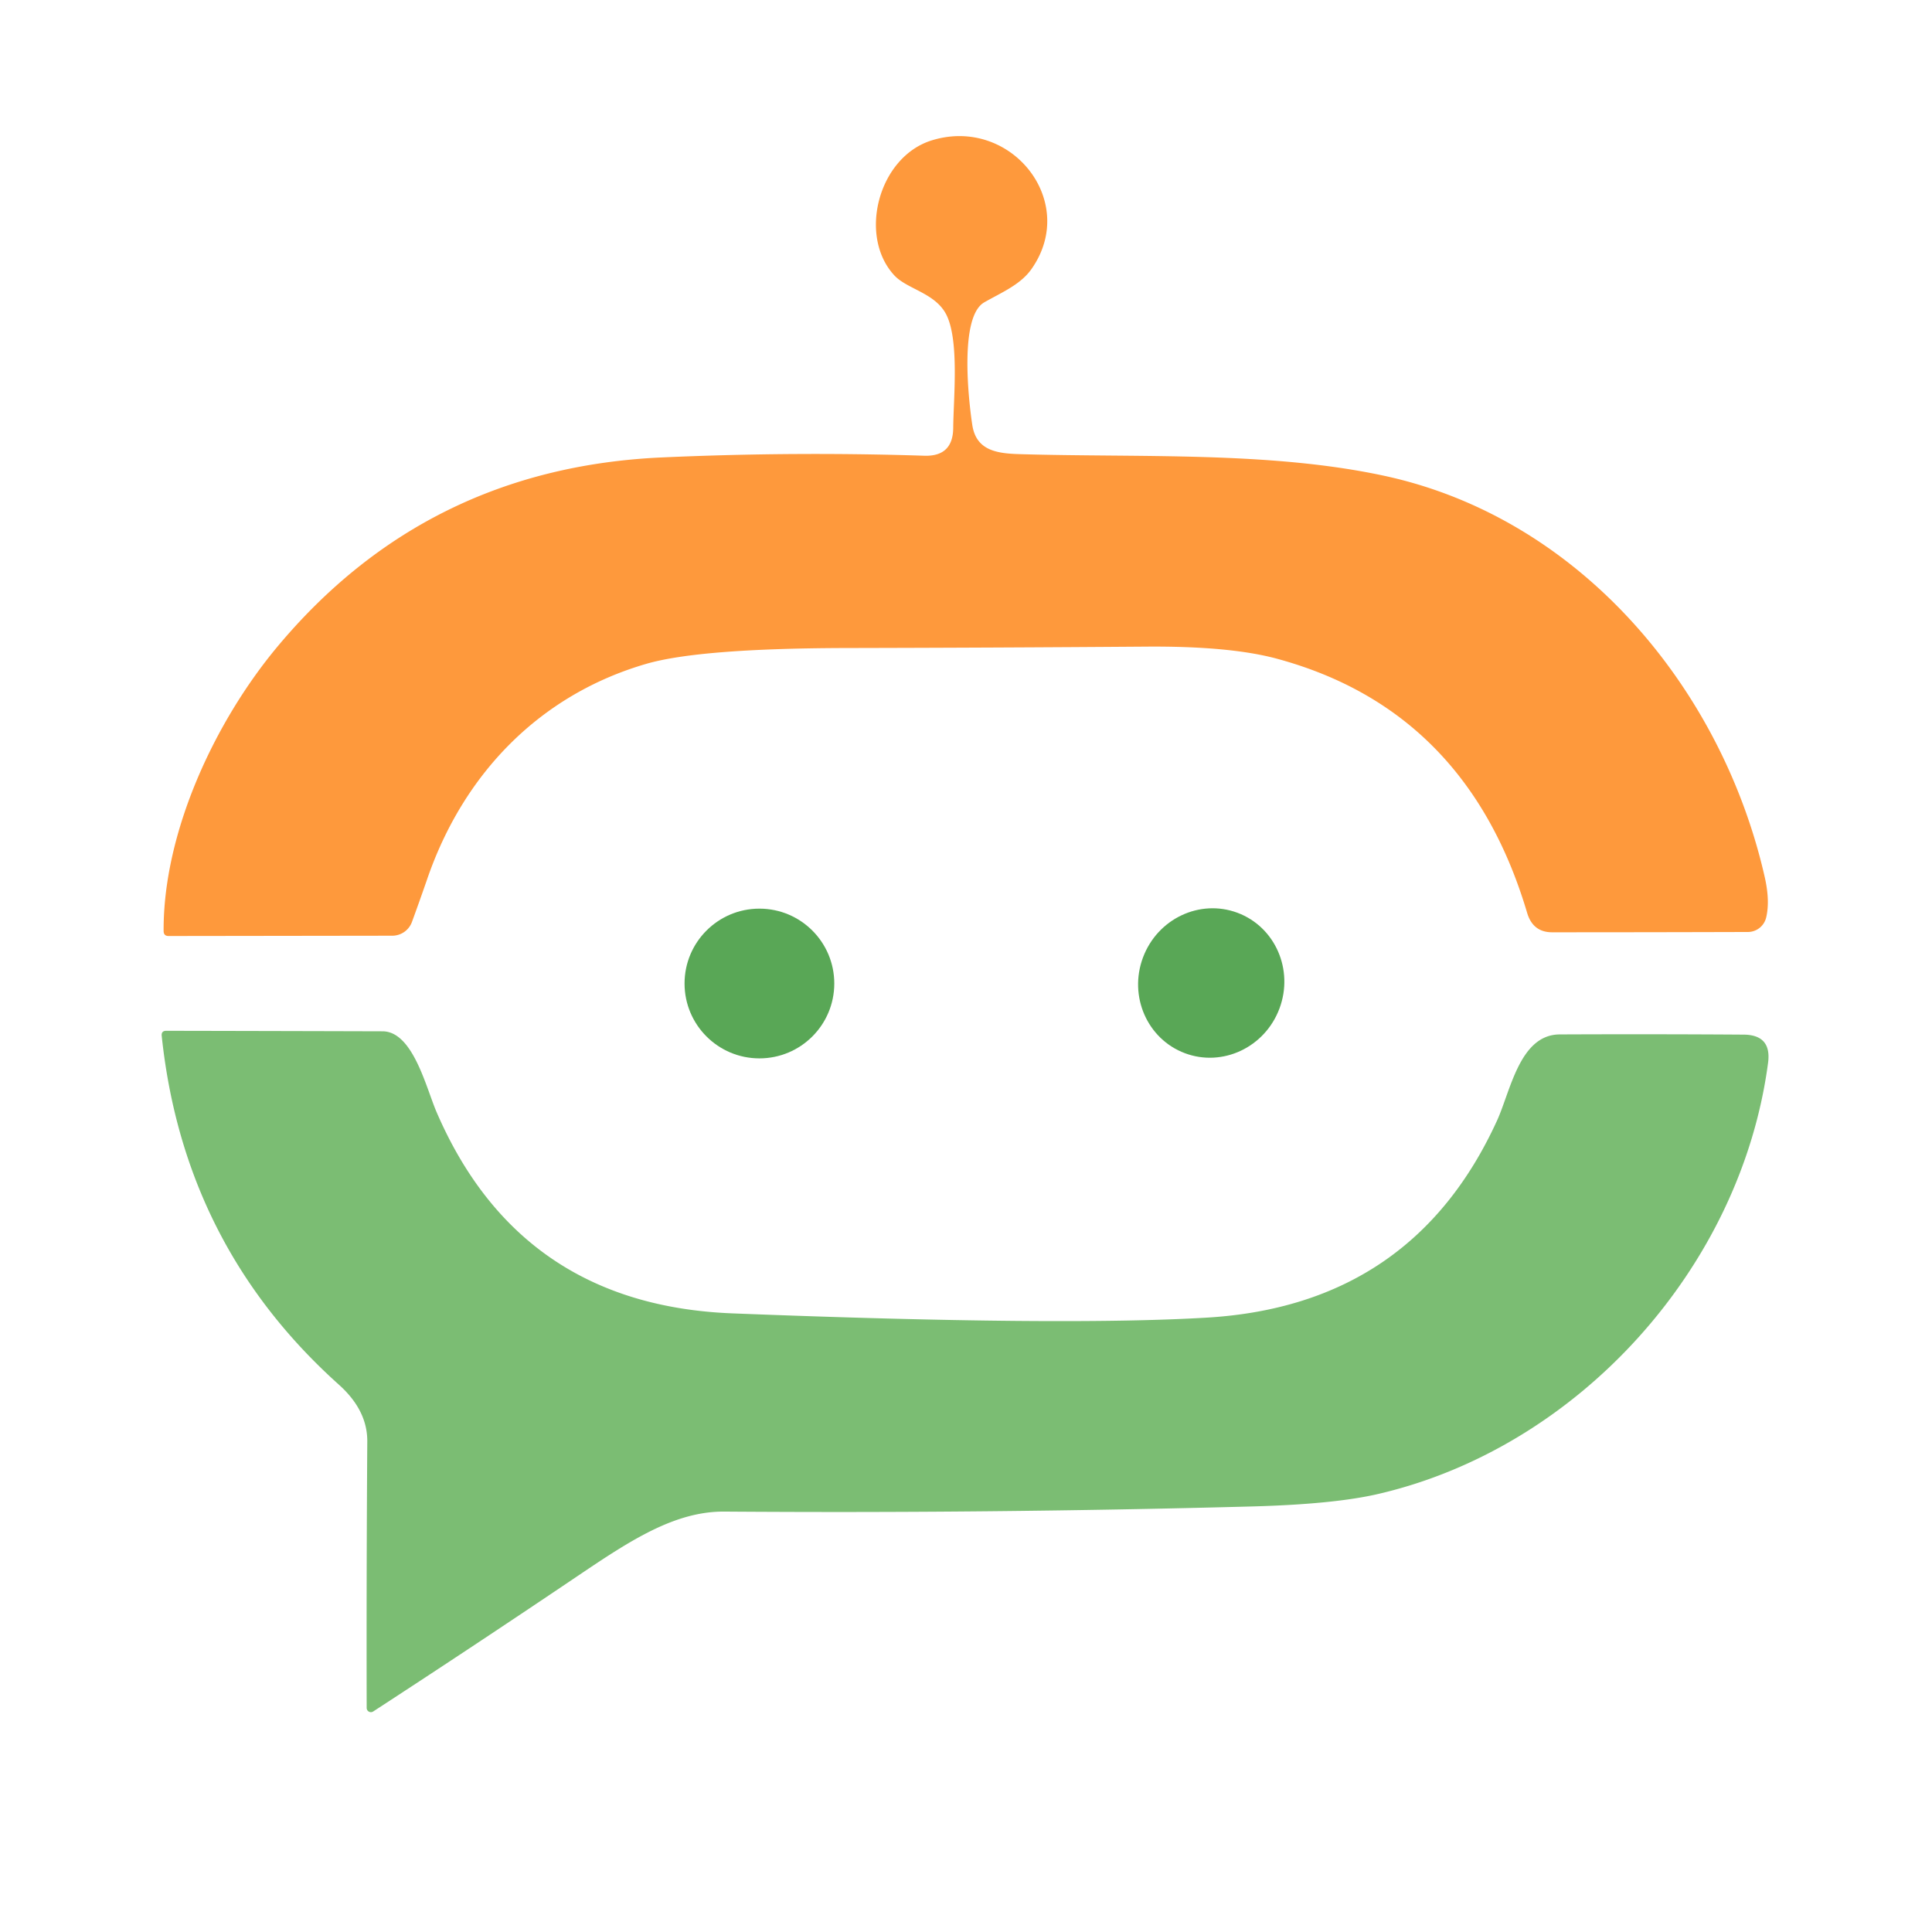
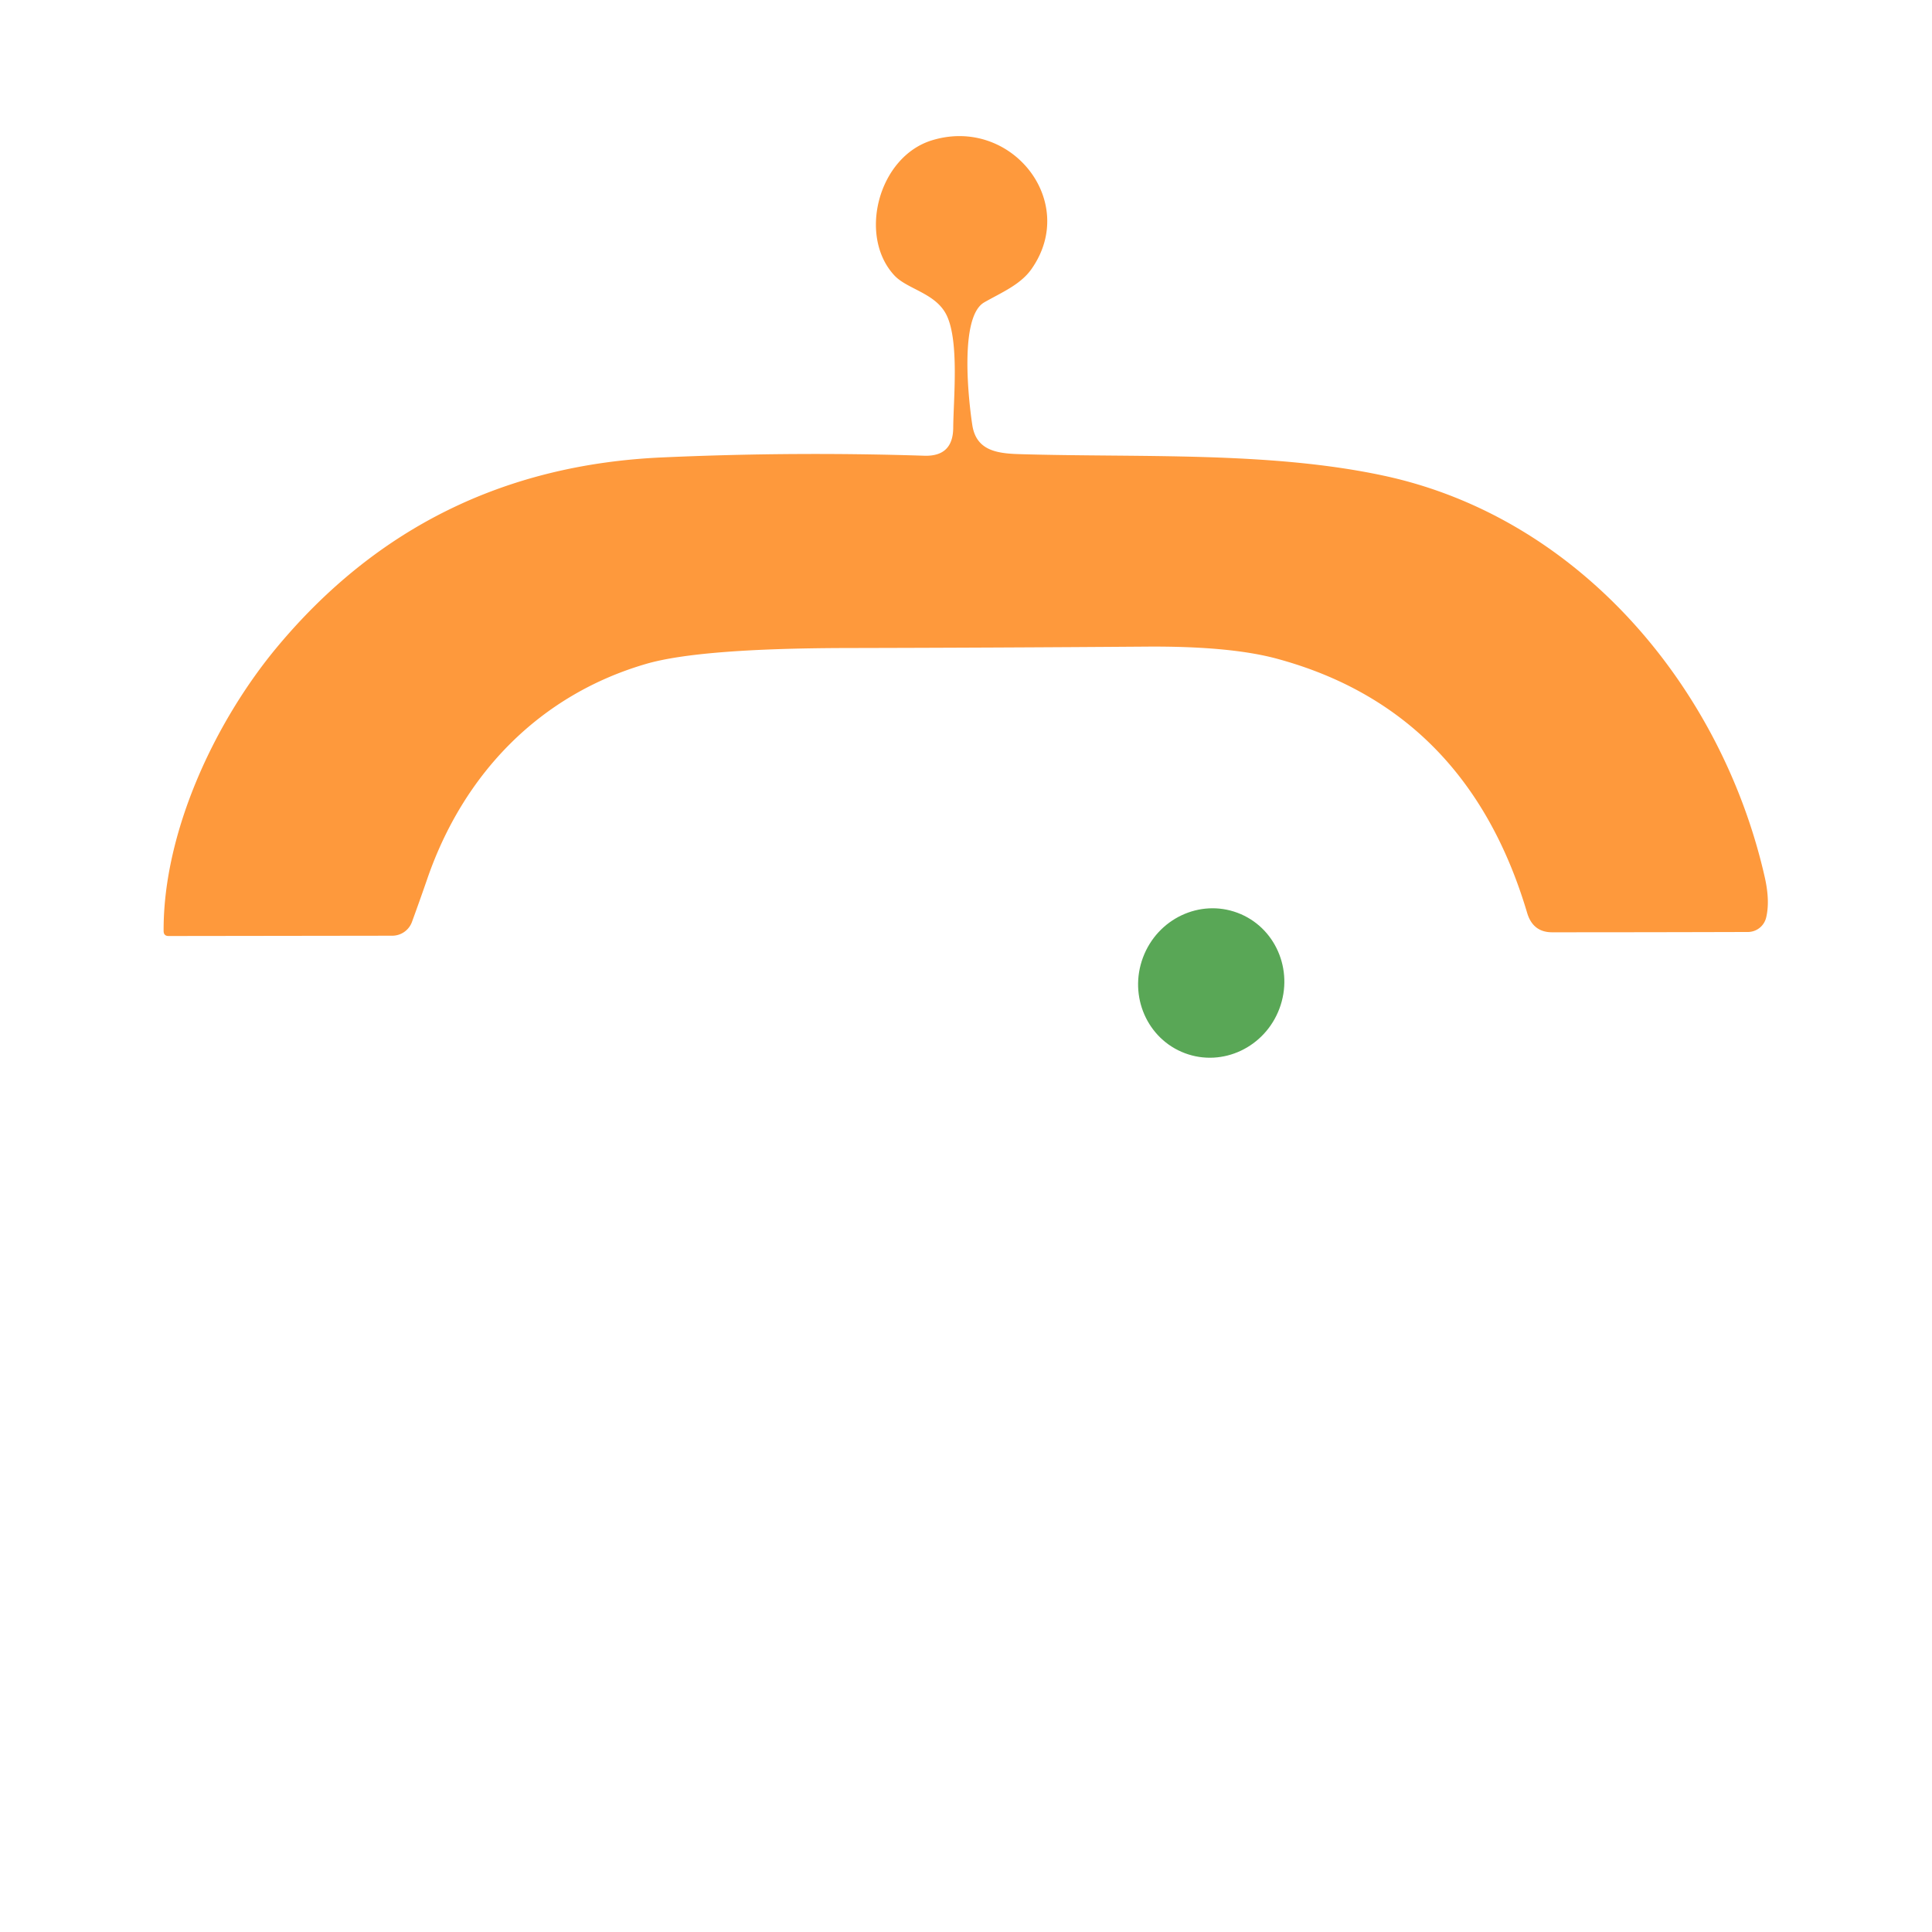
<svg xmlns="http://www.w3.org/2000/svg" version="1.1" viewBox="0.00 0.00 192.00 192.00">
  <path fill="#fe993c" d="   M 96.62 42.20   C 96.99 44.73 98.98 45.06 101.25 45.13   C 113.18 45.49 126.11 44.83 137.50 47.27   C 157.03 51.45 171.15 68.44 175.39 87.22   Q 175.91 89.55 175.52 91.18   A 1.87 1.87 0.0 0 1 173.70 92.62   Q 163.62 92.65 154.25 92.65   Q 152.33 92.65 151.76 90.70   Q 145.78 70.59 126.93 65.47   Q 122.25 64.20 113.95 64.26   Q 98.95 64.37 83.95 64.40   Q 69.47 64.44 64.20 65.98   C 53.77 69.02 46.07 76.76 42.42 87.46   Q 41.70 89.54 40.94 91.62   A 2.09 2.08 10.0 0 1 38.98 92.99   L 16.77 93.02   Q 16.27 93.03 16.26 92.53   C 16.21 82.70 21.36 71.72 27.54 64.30   Q 42.36 46.52 65.76 45.46   Q 78.87 44.87 91.86 45.29   Q 94.70 45.38 94.73 42.53   C 94.75 39.67 95.34 33.97 94.08 31.34   C 93.01 29.12 90.17 28.76 88.88 27.37   C 85.24 23.45 87.30 15.56 92.63 13.94   C 100.46 11.55 107.23 20.00 102.52 26.72   C 101.42 28.30 99.50 29.08 97.81 30.05   C 95.31 31.49 96.26 39.82 96.62 42.20   Z" />
-   <circle fill="#59a756" cx="75.47" cy="97.74" r="7.44" />
  <ellipse fill="#59a756" cx="0.00" cy="0.00" transform="translate(120.37,97.69) rotate(110.5)" rx="7.45" ry="7.24" />
-   <path fill="#7bbd73" d="   M 72.00 150.22   C 67.06 150.18 62.63 153.10 57.54 156.53   Q 47.36 163.40 37.08 170.09   A 0.42 0.42 0.0 0 1 36.44 169.74   Q 36.41 156.57 36.50 143.25   Q 36.52 140.15 33.67 137.60   Q 18.26 123.77 16.07 102.94   Q 16.02 102.44 16.52 102.44   Q 27.19 102.46 38.01 102.49   C 41.05 102.49 42.35 108.13 43.40 110.55   Q 51.67 129.68 72.75 130.52   Q 105.57 131.81 120.00 130.94   Q 140.39 129.70 148.77 111.37   C 150.12 108.42 151.02 102.82 155.00 102.80   Q 164.34 102.76 173.28 102.82   Q 176.07 102.84 175.71 105.61   C 173.02 125.98 156.86 143.84 137.00 148.46   Q 132.60 149.49 124.41 149.71   Q 98.21 150.41 72.00 150.22   Z" />
</svg>